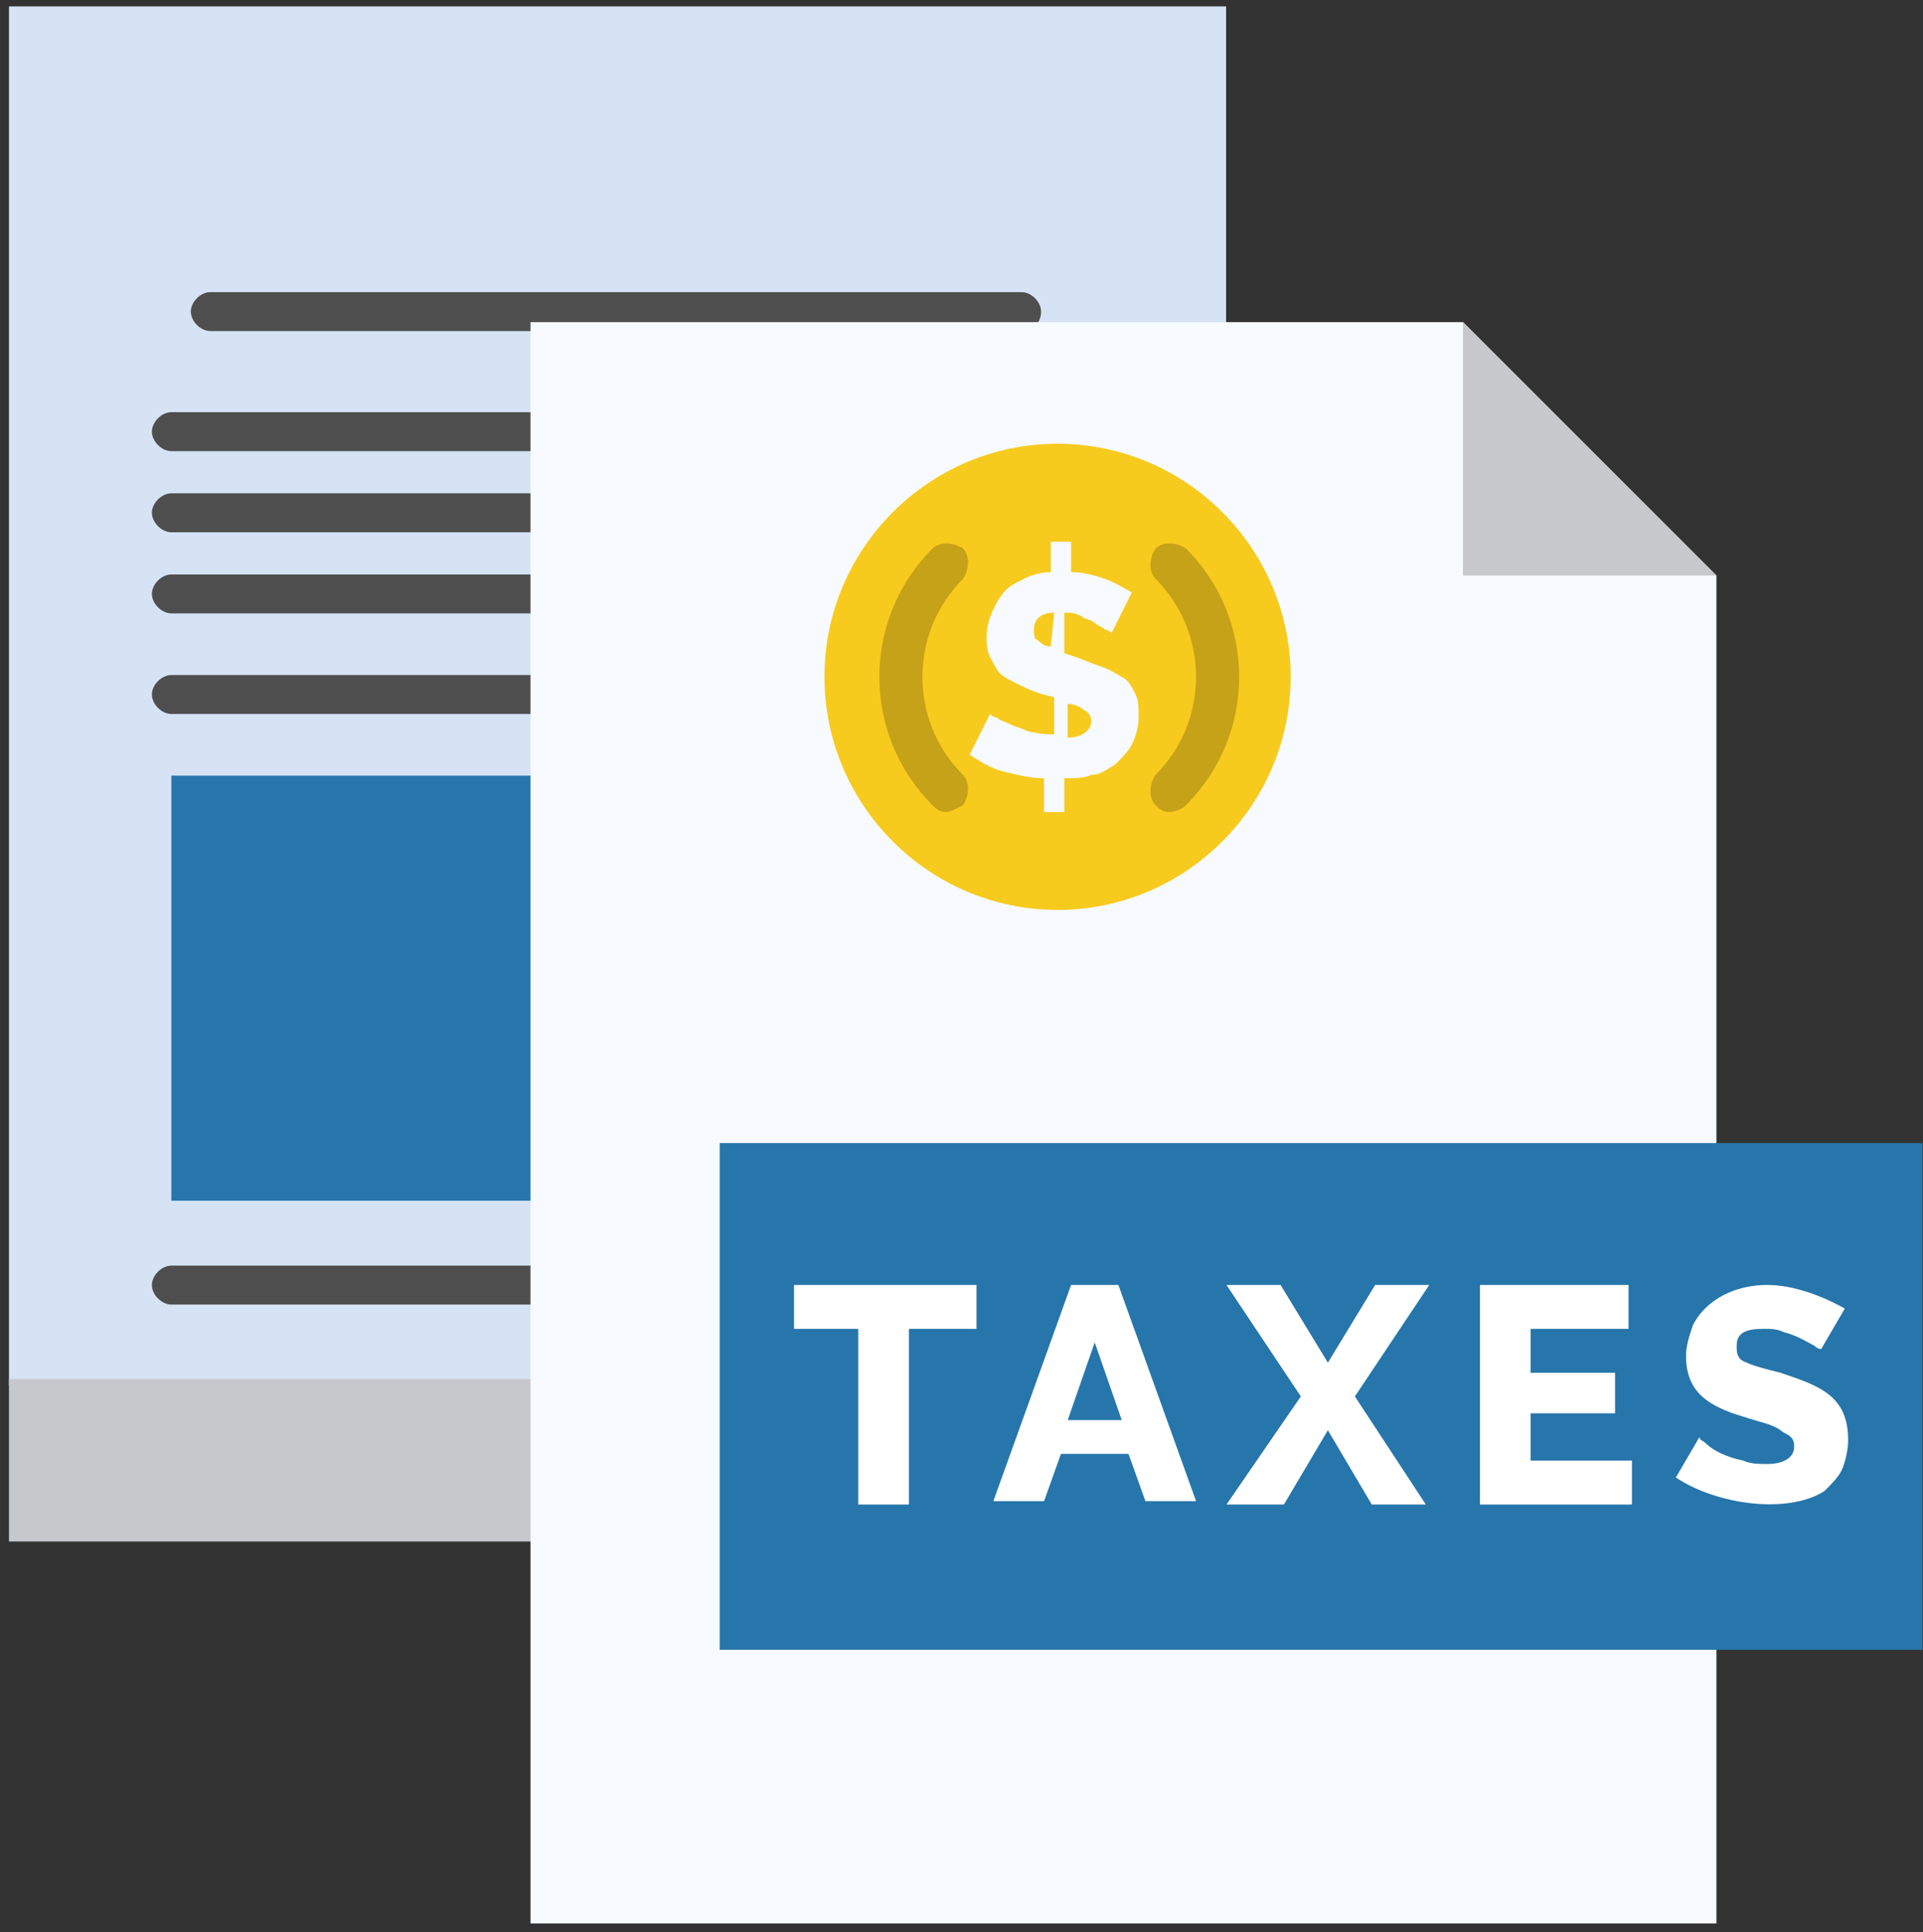
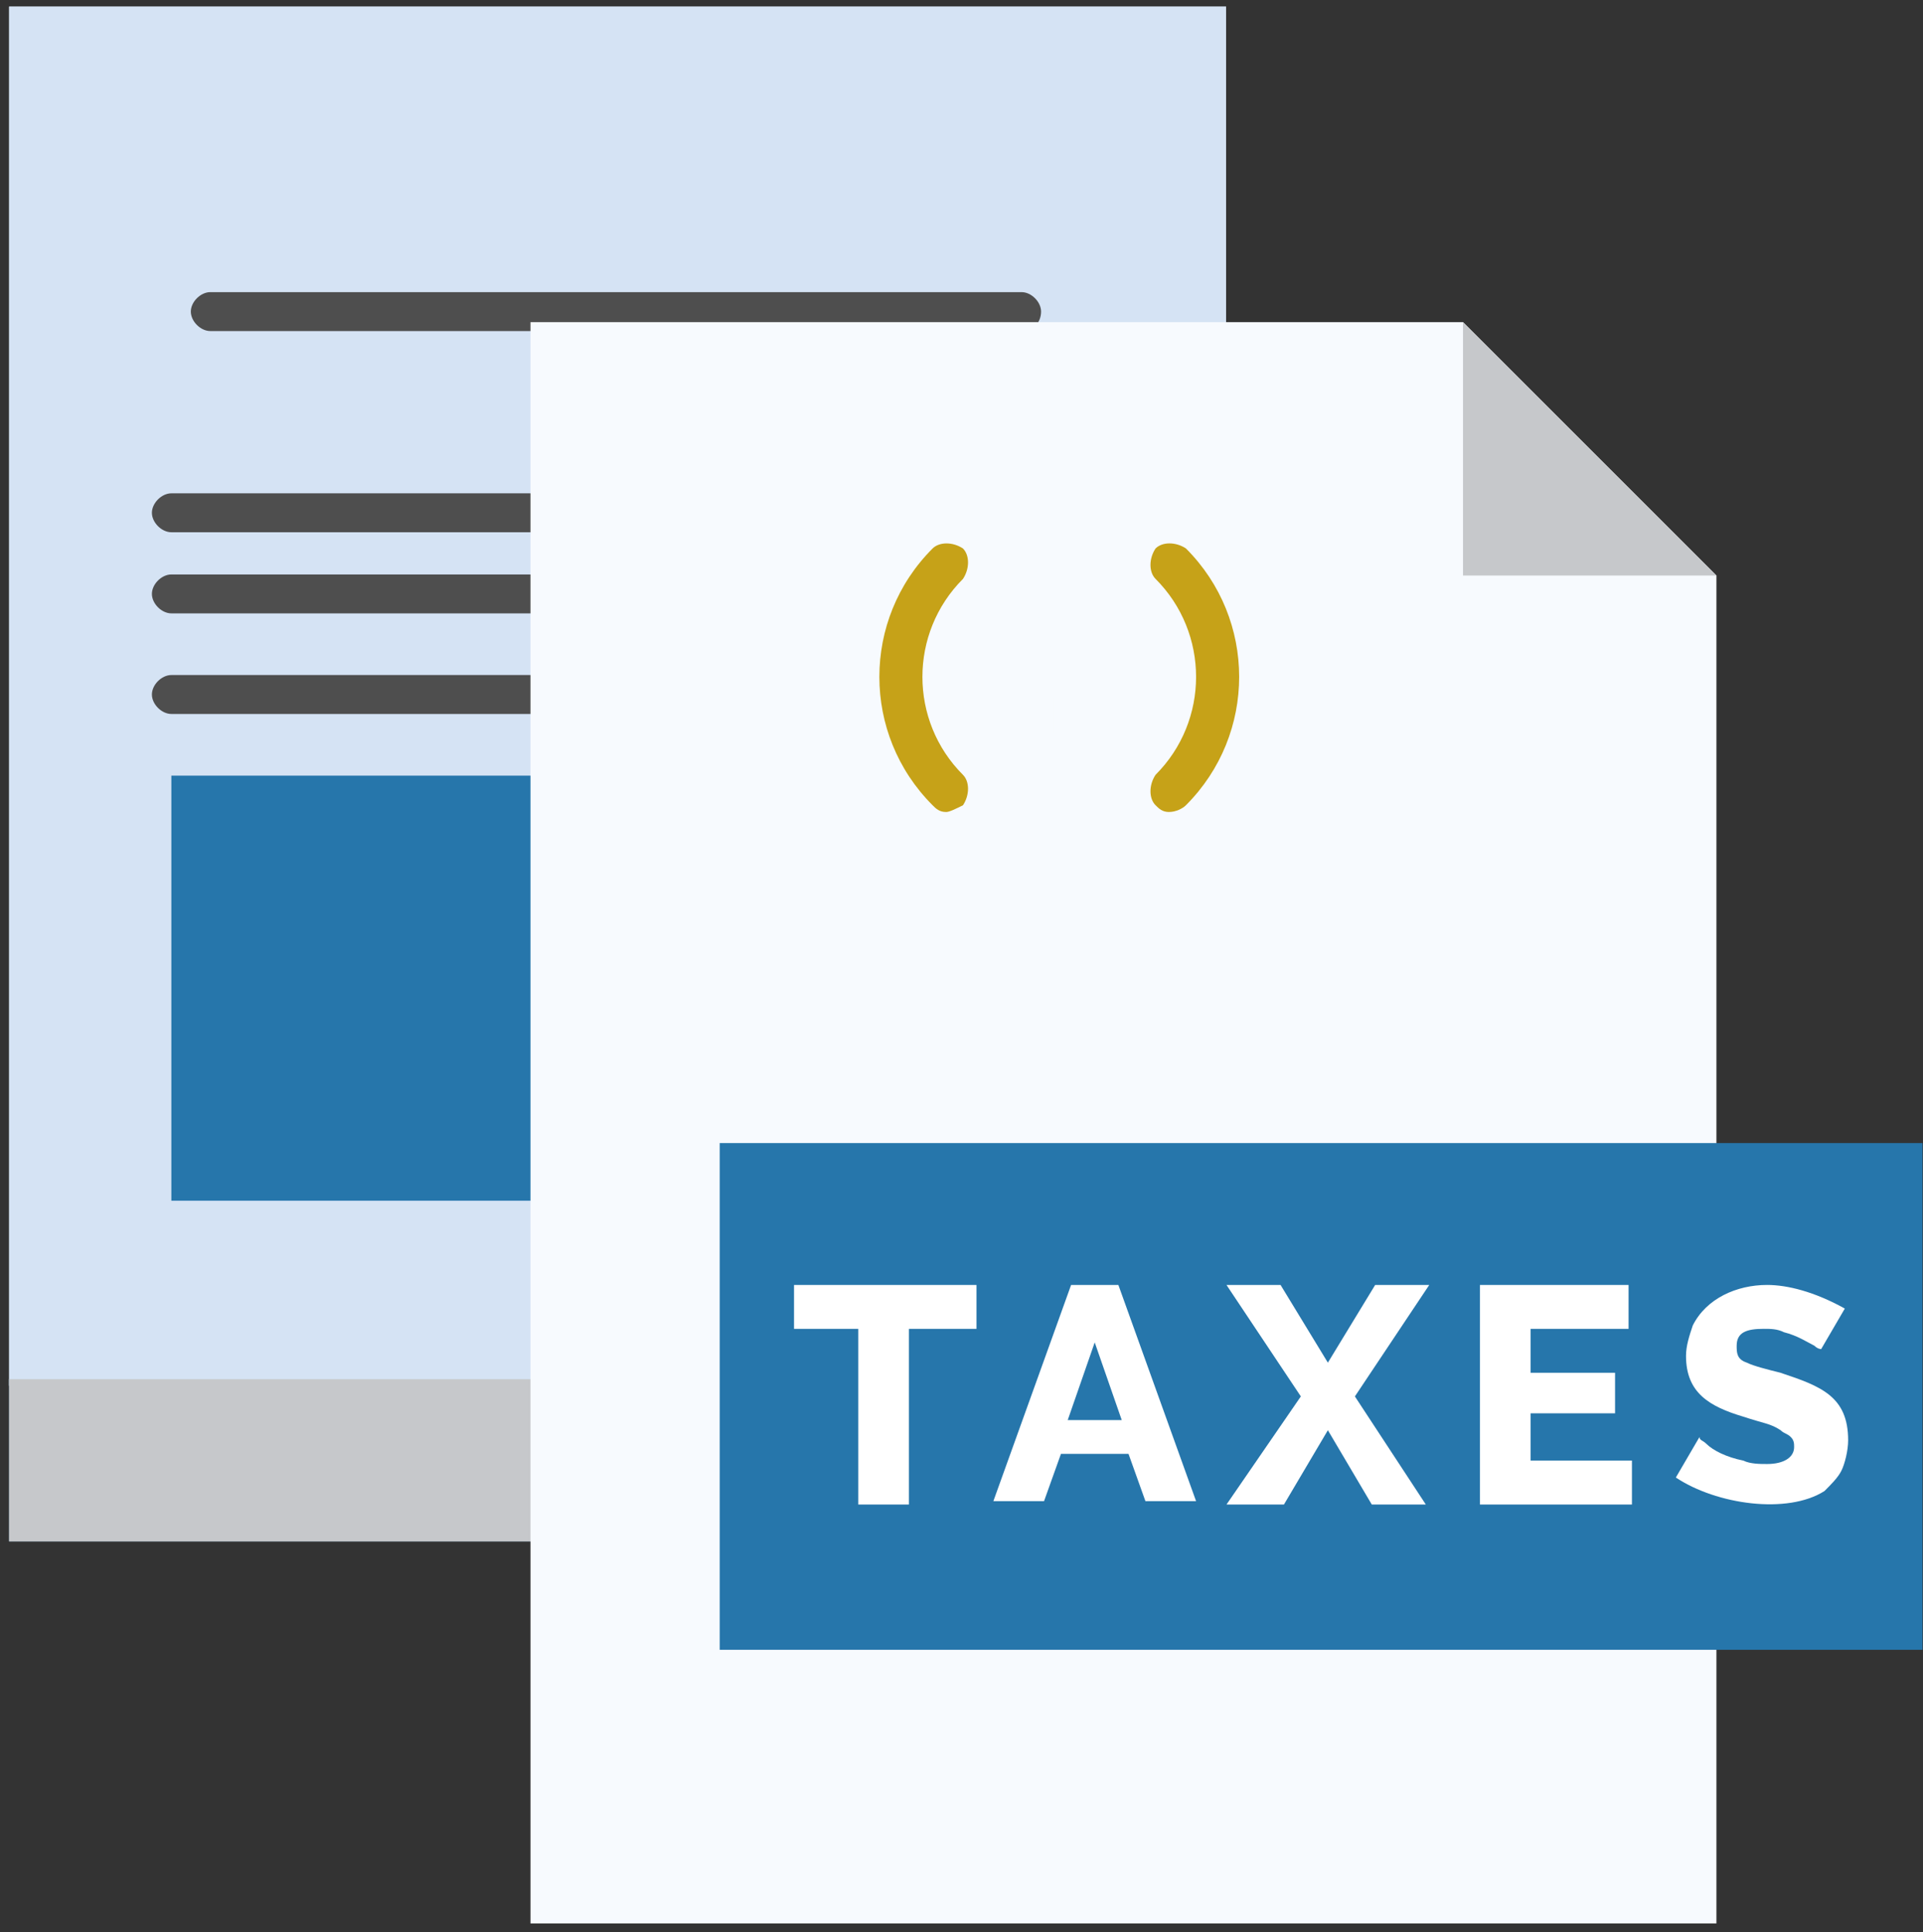
<svg xmlns="http://www.w3.org/2000/svg" width="201px" height="202px" viewBox="0 0 201 202" version="1.1">
  <rect x="0" y="0" width="201" height="202" fill="#333333" stroke="none" />
  <title>header_payroll_forms</title>
  <g id="Page-1" stroke="none" stroke-width="1" fill="none" fill-rule="evenodd">
    <g id="header_payroll_forms" transform="translate(0.95, 0.69)" fill-rule="nonzero">
      <g id="_541_Ad_Article_Post_Job_Ad">
        <polygon id="Path" fill="#D0DCE7" points="127.204 0 127.204 144.164 6.46212301e-15 144.164 6.46212301e-15 0" />
        <rect id="Rectangle" fill="#FFD400" x="16.961" y="80.392" width="40.367" height="44.436" />
-         <rect id="Rectangle" fill="#FF4957" x="69.879" y="42.399" width="40.367" height="40.367" />
        <polygon id="Path" fill="#94D4FF" points="127.204 143.486 127.204 160.445 6.46212301e-15 160.445 6.46212301e-15 143.486" />
        <path d="M105.834,33.918 L21.031,33.918 C20.015,33.918 18.996,32.902 18.996,31.883 C18.996,30.865 20.015,29.849 21.031,29.849 L105.832,29.849 C106.848,29.849 107.867,30.865 107.867,31.883 C107.867,32.902 107.192,33.918 105.832,33.918 L105.834,33.918 Z" id="Path" fill="#A0B5C5" />
        <path d="M56.989,54.95 L16.961,54.95 C15.943,54.95 14.927,53.931 14.927,52.915 C14.927,51.899 15.943,50.88 16.961,50.88 L57.328,50.88 C58.344,50.88 59.365,51.899 59.365,52.915 C59.365,53.931 58.347,54.95 56.991,54.95 L56.989,54.95 Z" id="Path" fill="#4E4E4E" />
        <path d="M56.989,63.43 L16.961,63.43 C15.943,63.43 14.927,62.414 14.927,61.396 C14.927,60.377 15.943,59.361 16.961,59.361 L57.328,59.361 C58.344,59.361 59.365,60.377 59.365,61.396 C59.365,62.414 58.347,63.43 56.991,63.43 L56.989,63.43 Z" id="Path" fill="#4E4E4E" />
        <path d="M56.989,73.946 L16.961,73.946 C15.943,73.946 14.927,72.93 14.927,71.911 C14.927,70.893 15.943,69.876 16.961,69.876 L57.328,69.876 C58.344,69.876 59.365,70.893 59.365,71.911 C59.365,73.269 58.347,73.946 56.991,73.946 L56.989,73.946 Z" id="Path" fill="#4E4E4E" />
        <path d="M56.989,135.683 L16.961,135.683 C15.943,135.683 14.927,134.666 14.927,133.648 C14.927,132.629 15.943,131.613 16.961,131.613 L57.328,131.613 C58.344,131.613 59.365,132.629 59.365,133.648 C59.365,134.666 58.347,135.683 56.991,135.683 L56.989,135.683 Z" id="Path" fill="#4E4E4E" />
        <path d="M56.989,46.471 L16.961,46.471 C15.943,46.471 14.927,45.453 14.927,44.434 C14.927,43.415 15.943,42.399 16.961,42.399 L57.328,42.399 C58.344,42.399 59.365,43.415 59.365,44.434 C59.365,45.453 58.347,46.471 56.991,46.471 L56.989,46.471 Z" id="Path" fill="#4E4E4E" />
        <path d="M110.245,101.762 L69.879,101.762 C68.86,101.762 67.844,100.743 67.844,99.727 C67.844,98.711 68.86,97.69 69.879,97.69 L110.245,97.69 C111.261,97.69 112.28,98.709 112.28,99.727 C112.28,100.746 111.261,101.762 110.245,101.762 Z" id="Path" fill="#4E4E4E" />
        <path d="M110.245,110.243 L69.879,110.243 C68.86,110.243 67.844,109.227 67.844,108.208 C67.844,107.189 68.86,106.171 69.879,106.171 L110.245,106.171 C111.261,106.171 112.28,107.187 112.28,108.208 C112.28,109.229 111.261,110.243 110.245,110.243 Z" id="Path" fill="#4E4E4E" />
        <path d="M110.245,118.724 L69.879,118.724 C68.86,118.724 67.844,117.705 67.844,116.686 C67.844,115.668 68.86,114.651 69.879,114.651 L110.245,114.651 C111.261,114.651 112.28,115.668 112.28,116.686 C112.28,117.705 111.261,118.724 110.245,118.724 Z" id="Path" fill="#4E4E4E" />
        <path d="M110.245,127.202 L69.879,127.202 C68.86,127.202 67.844,126.183 67.844,125.167 C67.844,124.151 68.86,123.132 69.879,123.132 L110.245,123.132 C111.261,123.132 112.28,124.151 112.28,125.167 C112.28,126.183 111.261,127.202 110.245,127.202 Z" id="Path" fill="#4E4E4E" />
        <path d="M110.245,135.683 L69.879,135.683 C68.86,135.683 67.844,134.666 67.844,133.648 C67.844,132.629 68.86,131.613 69.879,131.613 L110.245,131.613 C111.261,131.613 112.28,132.629 112.28,133.648 C112.28,134.666 111.261,135.683 110.245,135.683 Z" id="Path" fill="#4E4E4E" />
        <path d="M110.245,93.281 L69.879,93.281 C68.86,93.281 67.844,92.265 67.844,91.246 C67.844,90.228 68.86,89.209 69.879,89.209 L110.245,89.209 C111.261,89.209 112.28,90.228 112.28,91.246 C112.28,92.265 111.261,93.281 110.245,93.281 Z" id="Path" fill="#4E4E4E" />
        <polygon id="Path" fill="#D5E3F4" points="127.204 0 127.204 144.164 6.46212301e-15 144.164 6.46212301e-15 0" />
        <rect id="Rectangle" fill="#2676AB" x="16.961" y="80.392" width="40.367" height="44.436" />
        <rect id="Rectangle" fill="#BB5150" x="69.879" y="42.399" width="40.367" height="40.367" />
        <polygon id="Path" fill="#C6C8CB" points="127.204 143.486 127.204 160.445 6.46212301e-15 160.445 6.46212301e-15 143.486" />
        <path d="M105.834,33.918 L21.031,33.918 C20.015,33.918 18.996,32.902 18.996,31.883 C18.996,30.865 20.015,29.849 21.031,29.849 L105.832,29.849 C106.848,29.849 107.867,30.865 107.867,31.883 C107.867,32.902 107.192,33.918 105.832,33.918 L105.834,33.918 Z" id="Path" fill="#4E4E4E" />
        <path d="M56.989,54.95 L16.961,54.95 C15.943,54.95 14.927,53.931 14.927,52.915 C14.927,51.899 15.943,50.88 16.961,50.88 L57.328,50.88 C58.344,50.88 59.365,51.899 59.365,52.915 C59.365,53.931 58.347,54.95 56.991,54.95 L56.989,54.95 Z" id="Path" fill="#4E4E4E" />
        <path d="M56.989,63.43 L16.961,63.43 C15.943,63.43 14.927,62.414 14.927,61.396 C14.927,60.377 15.943,59.361 16.961,59.361 L57.328,59.361 C58.344,59.361 59.365,60.377 59.365,61.396 C59.365,62.414 58.347,63.43 56.991,63.43 L56.989,63.43 Z" id="Path" fill="#4E4E4E" />
        <path d="M56.989,73.946 L16.961,73.946 C15.943,73.946 14.927,72.93 14.927,71.911 C14.927,70.893 15.943,69.876 16.961,69.876 L57.328,69.876 C58.344,69.876 59.365,70.893 59.365,71.911 C59.365,73.269 58.347,73.946 56.991,73.946 L56.989,73.946 Z" id="Path" fill="#4E4E4E" />
-         <path d="M56.989,135.683 L16.961,135.683 C15.943,135.683 14.927,134.666 14.927,133.648 C14.927,132.629 15.943,131.613 16.961,131.613 L57.328,131.613 C58.344,131.613 59.365,132.629 59.365,133.648 C59.365,134.666 58.347,135.683 56.991,135.683 L56.989,135.683 Z" id="Path" fill="#4E4E4E" />
-         <path d="M56.989,46.471 L16.961,46.471 C15.943,46.471 14.927,45.453 14.927,44.434 C14.927,43.415 15.943,42.399 16.961,42.399 L57.328,42.399 C58.344,42.399 59.365,43.415 59.365,44.434 C59.365,45.453 58.347,46.471 56.991,46.471 L56.989,46.471 Z" id="Path" fill="#4E4E4E" />
        <path d="M110.245,101.762 L69.879,101.762 C68.86,101.762 67.844,100.743 67.844,99.727 C67.844,98.711 68.86,97.69 69.879,97.69 L110.245,97.69 C111.261,97.69 112.28,98.709 112.28,99.727 C112.28,100.746 111.261,101.762 110.245,101.762 Z" id="Path" fill="#4E4E4E" />
        <path d="M110.245,110.243 L69.879,110.243 C68.86,110.243 67.844,109.227 67.844,108.208 C67.844,107.189 68.86,106.171 69.879,106.171 L110.245,106.171 C111.261,106.171 112.28,107.187 112.28,108.208 C112.28,109.229 111.261,110.243 110.245,110.243 Z" id="Path" fill="#4E4E4E" />
        <path d="M110.245,118.724 L69.879,118.724 C68.86,118.724 67.844,117.705 67.844,116.686 C67.844,115.668 68.86,114.651 69.879,114.651 L110.245,114.651 C111.261,114.651 112.28,115.668 112.28,116.686 C112.28,117.705 111.261,118.724 110.245,118.724 Z" id="Path" fill="#4E4E4E" />
        <path d="M110.245,127.202 L69.879,127.202 C68.86,127.202 67.844,126.183 67.844,125.167 C67.844,124.151 68.86,123.132 69.879,123.132 L110.245,123.132 C111.261,123.132 112.28,124.151 112.28,125.167 C112.28,126.183 111.261,127.202 110.245,127.202 Z" id="Path" fill="#4E4E4E" />
        <path d="M110.245,135.683 L69.879,135.683 C68.86,135.683 67.844,134.666 67.844,133.648 C67.844,132.629 68.86,131.613 69.879,131.613 L110.245,131.613 C111.261,131.613 112.28,132.629 112.28,133.648 C112.28,134.666 111.261,135.683 110.245,135.683 Z" id="Path" fill="#4E4E4E" />
        <path d="M110.245,93.281 L69.879,93.281 C68.86,93.281 67.844,92.265 67.844,91.246 C67.844,90.228 68.86,89.209 69.879,89.209 L110.245,89.209 C111.261,89.209 112.28,90.228 112.28,91.246 C112.28,92.265 111.261,93.281 110.245,93.281 Z" id="Path" fill="#4E4E4E" />
      </g>
      <path d="M151.969,32.986 L54.5,32.986 L54.5,200.38 L178.457,200.38 L178.457,59.472 C170.336,51.351 160.093,41.105 151.969,32.984 L151.969,32.986 Z" id="Path" fill="#F7FAFE" />
-       <path d="M109.59,45.698 C96.171,45.698 85.226,56.646 85.226,70.063 C85.226,83.48 96.173,94.432 109.59,94.432 C123.007,94.432 133.959,83.484 133.959,70.063 C133.959,56.641 123.012,45.698 109.59,45.698 L109.59,45.698 Z" id="Path" fill="#F7CA1E" />
      <polygon id="Path" fill="#2676AB" points="178.457 118.803 74.276 118.803 74.276 171.775 178.457 171.775 200 171.775 200 118.803" />
      <path d="M151.969,32.986 C160.09,41.108 170.333,51.351 178.457,59.474 L151.969,59.474 L151.969,32.986 L151.969,32.986 Z" id="Path" fill="#C6C8CB" />
      <path d="M110.652,76.424 C112.064,76.424 113.121,75.717 113.121,74.658 C113.121,74.305 112.769,73.598 112.414,73.598 C112.062,73.246 111.355,72.891 110.652,72.891 L110.652,76.424 L110.652,76.424 Z M106.059,59.824 C106.766,59.472 107.826,59.117 108.885,59.117 L108.885,55.939 L111.005,55.939 L111.005,59.117 C112.416,59.117 113.474,59.472 114.533,59.824 C115.593,60.177 116.652,60.884 117.359,61.236 L115.24,65.477 C115.24,65.477 114.888,65.122 114.533,65.122 C114.181,64.77 113.831,64.77 113.474,64.42 C113.121,64.065 112.414,64.065 112.062,63.712 C111.355,63.36 111.002,63.36 110.295,63.36 L110.295,67.598 L111.355,67.951 C112.414,68.305 113.121,68.658 114.181,69.01 C115.24,69.365 115.593,69.717 116.3,70.07 C117.007,70.424 117.359,71.129 117.714,71.836 C118.066,72.543 118.066,73.25 118.066,74.31 C118.066,75.369 117.714,76.429 117.359,77.136 C117.007,77.841 116.3,78.548 115.593,79.255 C114.888,79.608 114.181,80.315 113.121,80.315 C112.414,80.667 111.355,80.667 110.295,80.667 L110.295,84.2 L108.176,84.2 L108.176,80.667 C106.764,80.667 105.35,80.315 103.938,79.96 C102.526,79.608 101.467,78.9 100.407,78.198 L102.528,73.958 C102.528,73.958 102.881,74.312 103.233,74.312 C103.586,74.665 103.938,74.665 104.645,75.017 C105.352,75.372 105.707,75.372 106.412,75.724 C107.826,76.077 108.531,76.077 109.238,76.077 L109.238,72.195 L107.826,71.841 C106.766,71.488 106.059,71.134 105.352,70.781 C104.645,70.429 103.94,70.074 103.588,69.722 C103.235,69.369 102.881,68.662 102.528,67.955 C102.174,67.248 102.174,66.543 102.174,65.836 C102.174,64.776 102.528,63.717 102.878,63.01 C103.233,62.305 103.586,61.598 104.29,60.891 C104.643,60.538 105.35,60.184 106.057,59.831 L106.059,59.824 Z M109.238,63.358 C107.826,63.358 107.119,64.063 107.119,65.12 C107.119,65.475 107.119,66.179 107.471,66.179 C107.826,66.534 108.178,66.886 108.885,66.886 L109.238,63.358 L109.238,63.358 L109.238,63.358 Z" id="Shape" fill="#F7FAFE" />
      <path d="M185.167,142.815 C183.752,142.463 182.341,142.108 181.633,141.756 C180.574,141.403 180.574,140.696 180.574,139.989 C180.574,138.577 181.633,138.222 183.4,138.222 C184.107,138.222 184.812,138.222 185.519,138.577 C186.933,138.93 187.993,139.637 188.698,139.989 C189.052,140.342 189.405,140.342 189.405,140.342 L191.878,136.103 C188.698,134.337 185.876,133.634 183.752,133.634 C180.574,133.634 177.398,135.046 175.986,137.87 C175.631,138.93 175.279,139.989 175.279,141.049 C175.279,144.934 177.748,146.349 181.281,147.408 C183.4,148.113 184.107,148.113 185.167,148.82 C185.519,149.172 185.874,149.172 186.226,149.527 C186.579,149.879 186.579,150.23 186.579,150.587 C186.579,151.646 185.519,152.353 183.752,152.353 C183.048,152.353 181.988,152.353 181.281,151.999 C179.514,151.646 178.102,150.939 177.395,150.232 C177.043,149.879 176.688,149.879 176.688,149.529 L174.217,153.765 C178.455,156.591 185.871,157.651 189.753,155.177 C190.46,154.472 191.167,153.765 191.519,153.058 C191.874,152.356 192.226,150.939 192.226,149.879 C192.226,145.287 189.4,144.227 185.164,142.818 L185.167,142.815 Z" id="Path" fill="#FFFFFF" />
      <polygon id="Path" fill="#FFFFFF" points="159.031 147.053 167.862 147.053 167.862 142.815 159.031 142.815 159.031 138.225 169.276 138.225 169.276 133.636 153.736 133.636 153.736 156.589 169.626 156.589 169.626 151.996 159.031 151.996" />
      <polygon id="Path" fill="#FFFFFF" points="142.788 133.636 137.845 141.758 132.9 133.636 127.248 133.636 135.019 145.287 127.248 156.589 133.252 156.589 137.845 148.82 142.436 156.589 148.083 156.589 140.669 145.287 148.44 133.636" />
      <path d="M111.005,133.636 L102.881,156.234 L108.178,156.234 L109.945,151.294 L117.007,151.294 L118.774,156.234 L124.069,156.234 L115.947,133.636 L111.005,133.636 L111.005,133.636 Z M110.652,147.763 L113.474,139.641 L116.3,147.763 L110.652,147.763 L110.652,147.763 Z" id="Shape" fill="#FFFFFF" />
      <polygon id="Path" fill="#FFFFFF" points="82.045 138.225 88.757 138.225 88.757 156.589 94.052 156.589 94.052 138.225 101.116 138.225 101.116 133.636 82.045 133.636" />
      <path d="M97.938,84.194 C97.233,84.194 96.878,83.839 96.526,83.486 C89.111,76.067 89.111,64.063 96.526,56.648 C97.233,55.941 98.645,55.941 99.704,56.648 C100.409,57.355 100.409,58.767 99.704,59.827 C94.052,65.479 94.052,74.66 99.704,80.31 C100.409,81.013 100.409,82.429 99.704,83.489 C98.997,83.841 98.292,84.196 97.938,84.196 L97.938,84.194 Z" id="Path" fill="#C6A218" />
      <path d="M121.245,84.194 C120.538,84.194 120.186,83.839 119.833,83.486 C119.126,82.779 119.126,81.367 119.833,80.308 C125.481,74.656 125.481,65.475 119.833,59.824 C119.126,59.117 119.126,57.705 119.833,56.646 C120.538,55.939 121.952,55.939 123.012,56.646 C130.426,64.06 130.426,76.067 123.012,83.484 C122.659,83.837 121.952,84.191 121.245,84.191 L121.245,84.194 Z" id="Path" fill="#C6A218" />
    </g>
  </g>
</svg>